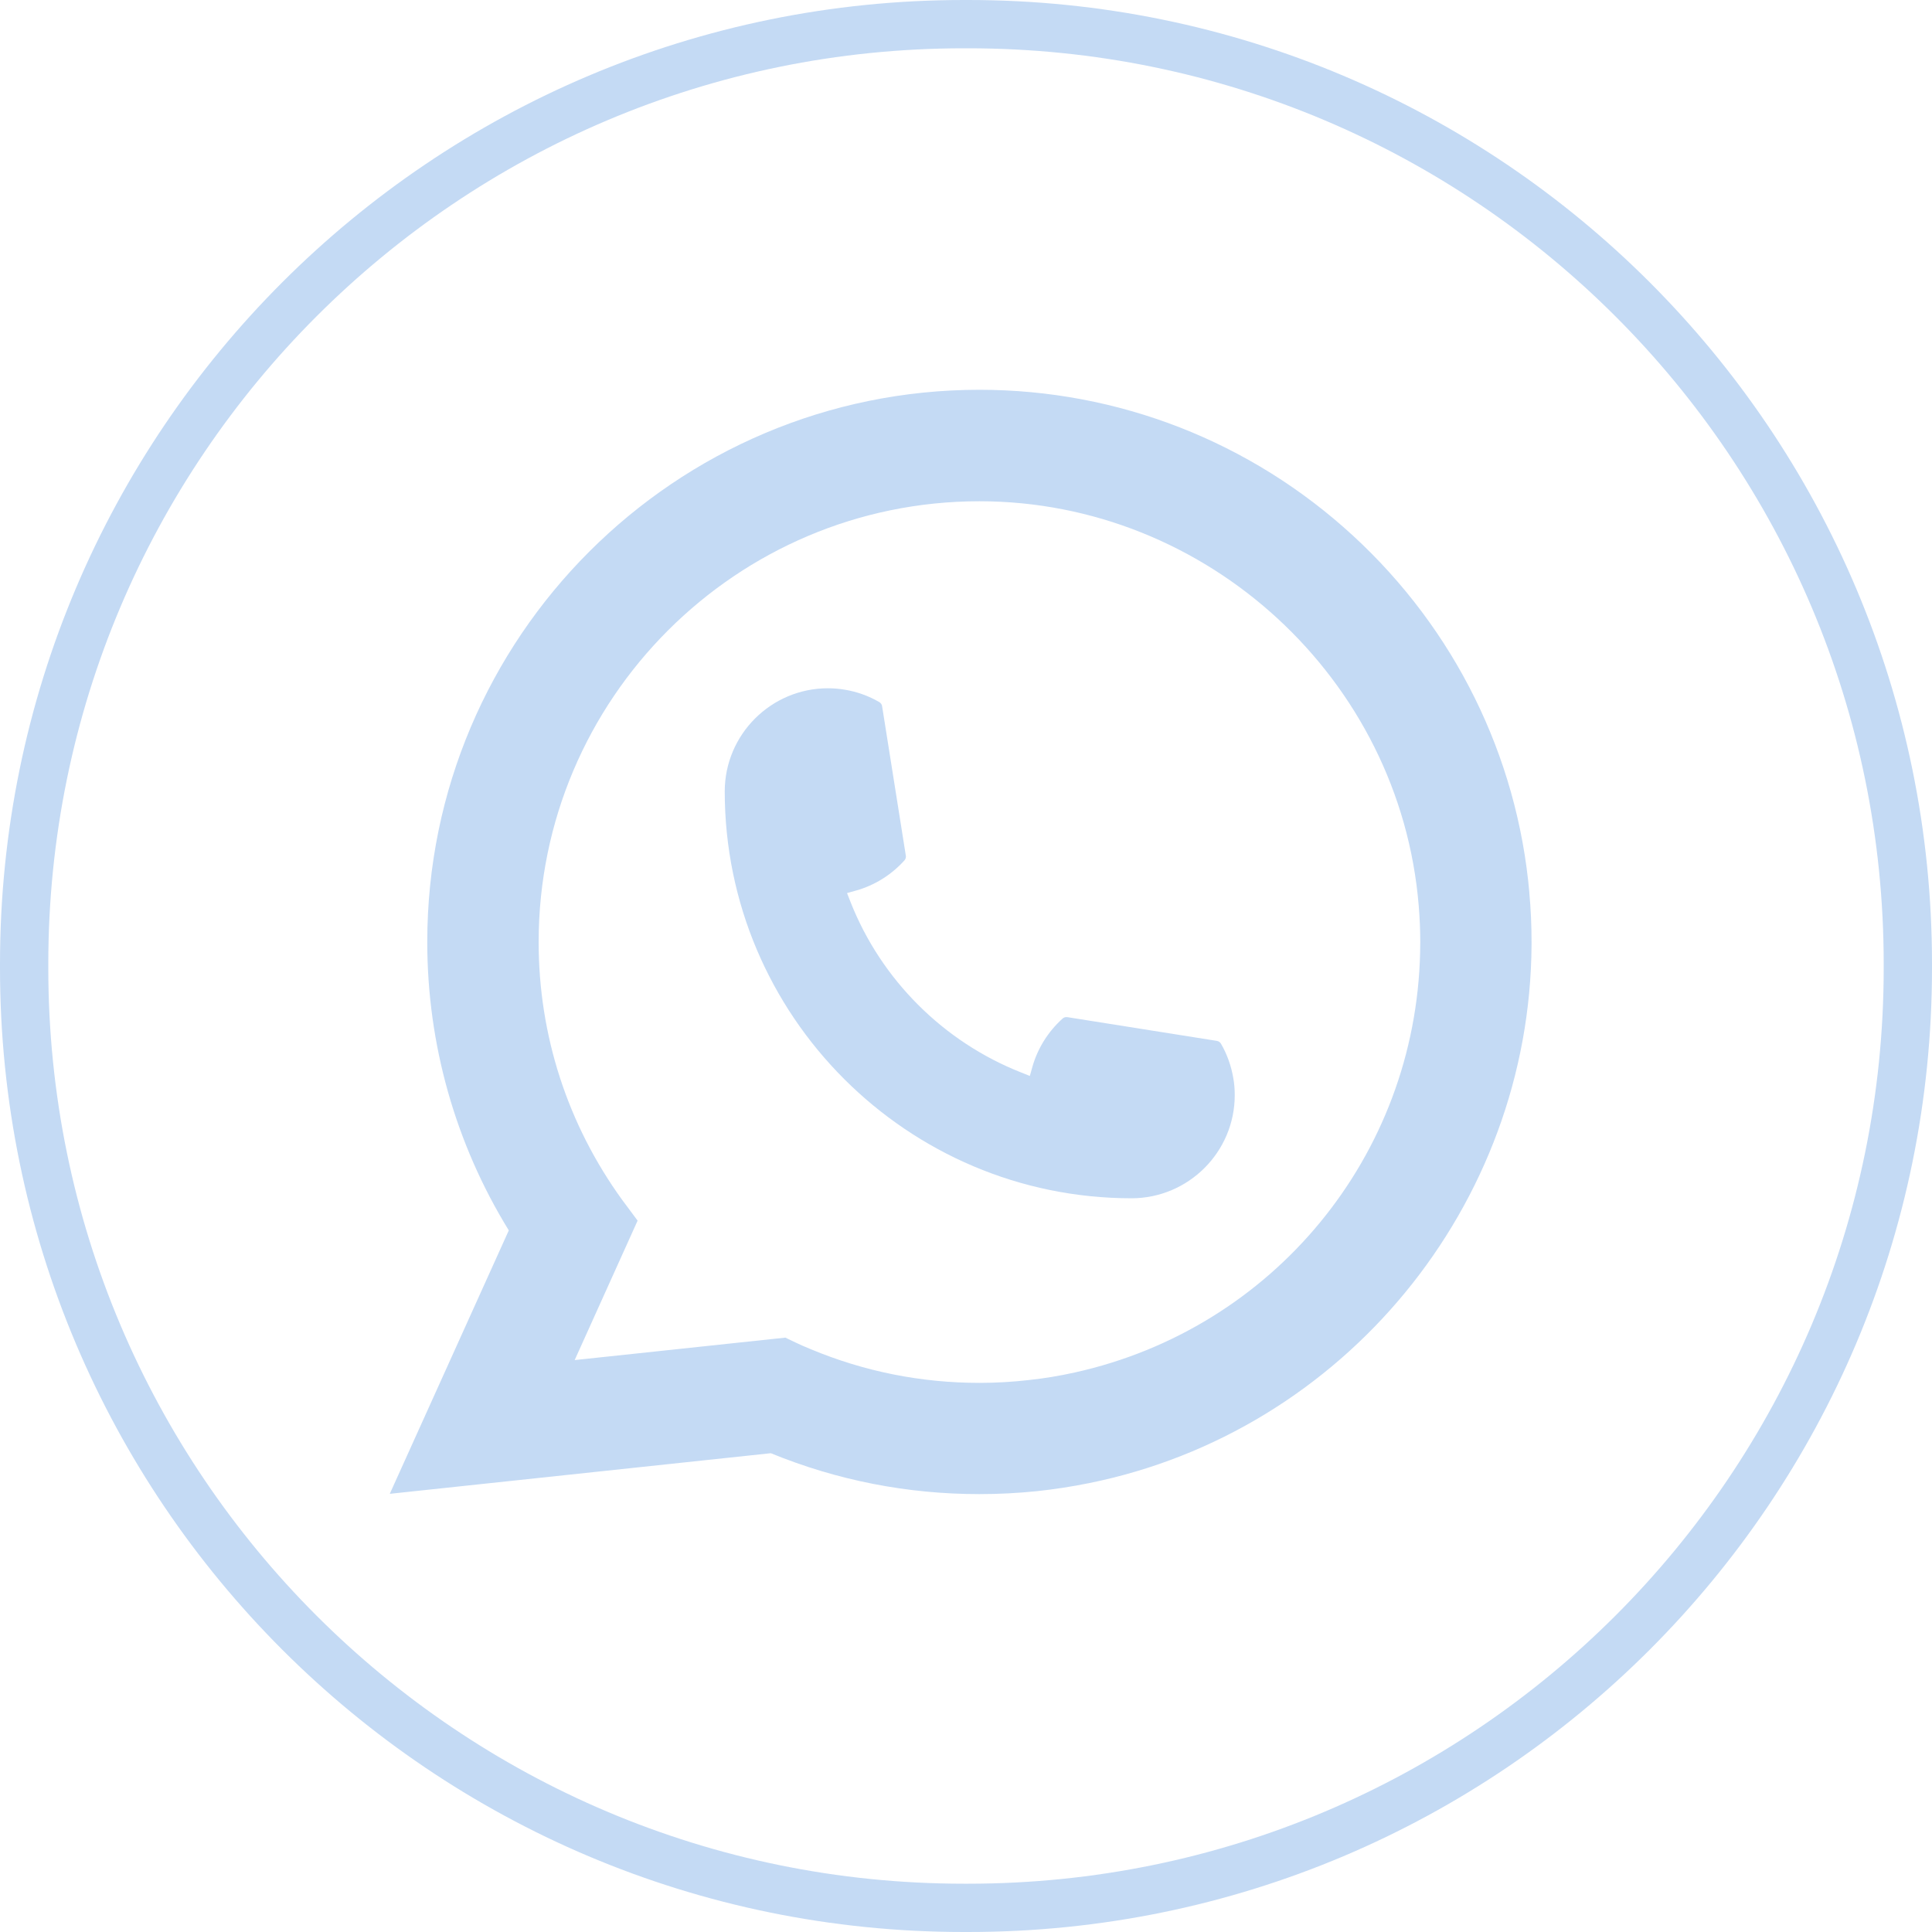
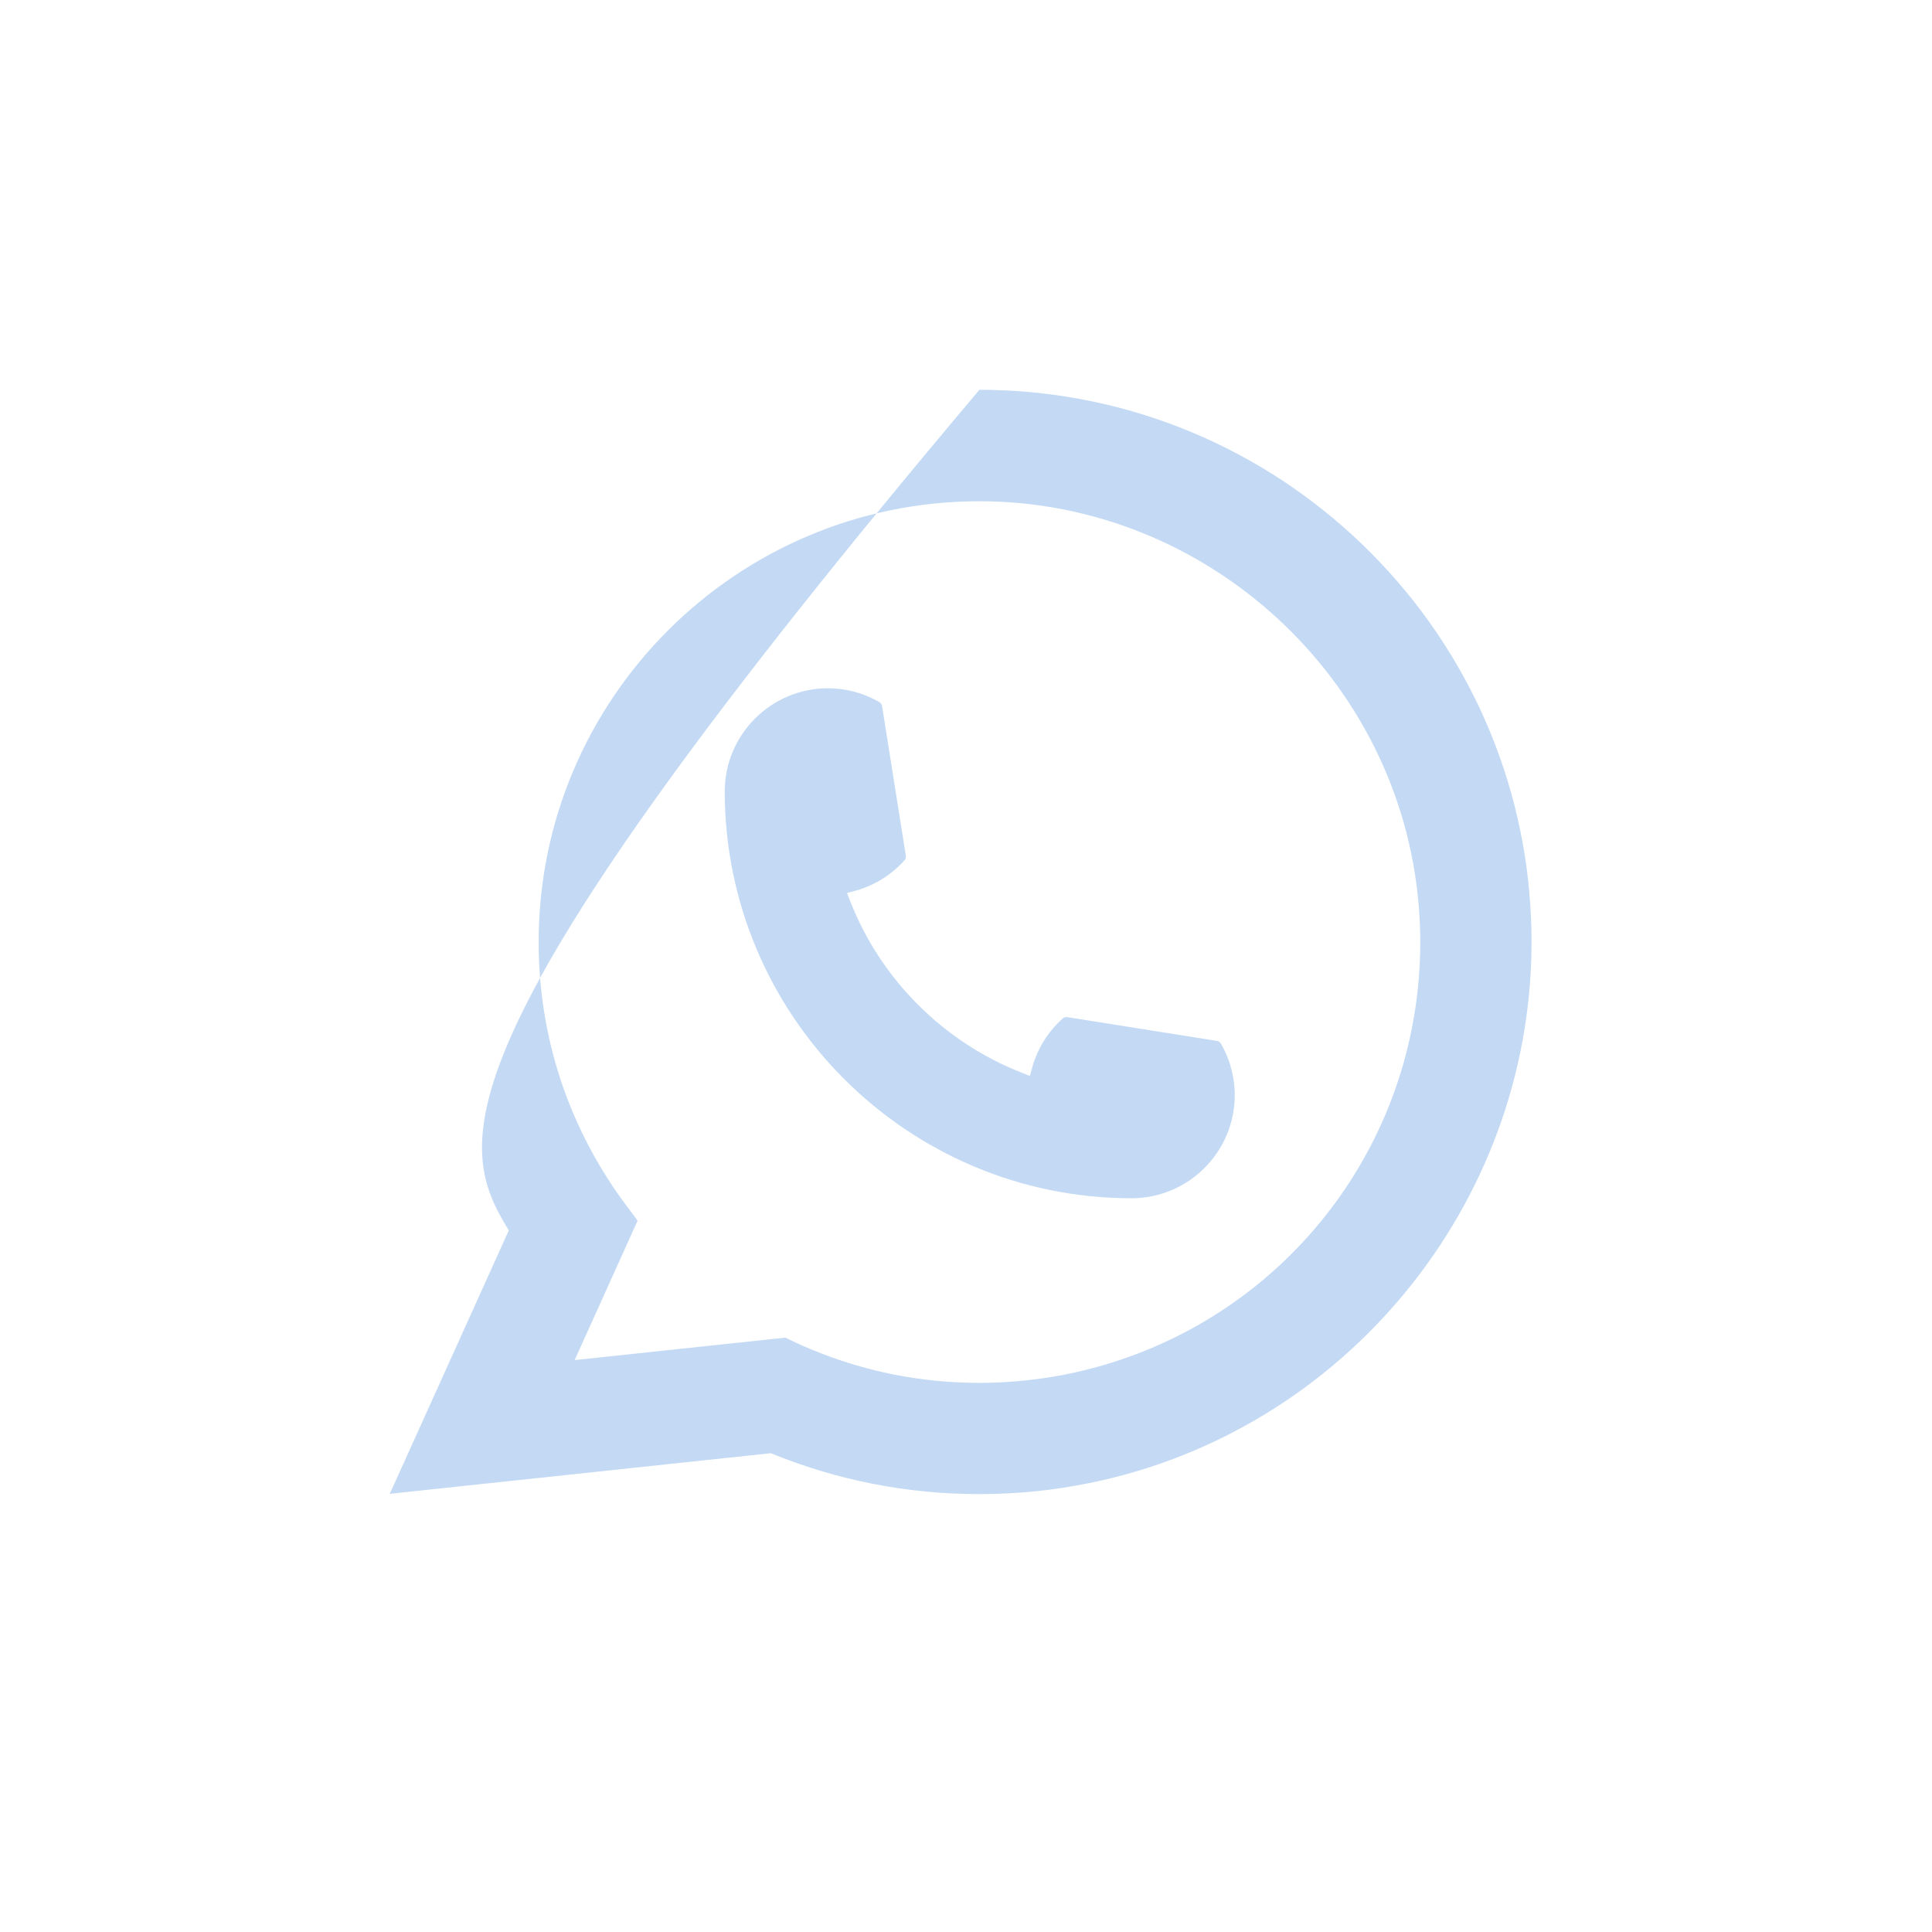
<svg xmlns="http://www.w3.org/2000/svg" width="40" height="40" viewBox="0 0 40 40" fill="none">
-   <path d="M19.954 0.5H20.046C30.79 0.5 39.5 9.21 39.5 19.954V20.045C39.5 30.79 30.79 39.5 20.046 39.5H19.954C9.21 39.5 0.5 30.79 0.5 20.045V19.954C0.5 9.21 9.21 0.5 19.954 0.5Z" stroke="#C4DAF4" />
  <path d="M23.429 24.809C18.785 24.809 15.006 21.029 15.005 16.385C15.006 15.207 15.965 14.25 17.14 14.25C17.26 14.25 17.38 14.26 17.494 14.28C17.746 14.322 17.985 14.408 18.205 14.536C18.237 14.555 18.258 14.586 18.263 14.621L18.754 17.714C18.761 17.75 18.749 17.787 18.725 17.814C18.454 18.114 18.108 18.33 17.723 18.438L17.537 18.49L17.607 18.669C18.241 20.281 19.53 21.569 21.143 22.205L21.322 22.276L21.374 22.09C21.483 21.705 21.699 21.359 21.999 21.089C22.02 21.068 22.049 21.058 22.079 21.058C22.085 21.058 22.091 21.058 22.099 21.059L25.192 21.55C25.229 21.556 25.26 21.577 25.279 21.609C25.406 21.828 25.491 22.069 25.534 22.32C25.555 22.432 25.564 22.551 25.564 22.674C25.564 23.85 24.606 24.807 23.429 24.809Z" fill="#C4DAF4" />
-   <path d="M31.664 18.483C31.414 15.653 30.117 13.027 28.013 11.091C25.896 9.143 23.15 8.07 20.278 8.07C13.975 8.07 8.846 13.199 8.846 19.502C8.846 21.618 9.429 23.679 10.534 25.474L8.07 30.928L15.959 30.087C17.331 30.649 18.783 30.934 20.277 30.934C20.669 30.934 21.073 30.914 21.477 30.872C21.833 30.834 22.193 30.778 22.546 30.707C27.825 29.64 31.678 24.955 31.709 19.563V19.502C31.709 19.159 31.694 18.816 31.663 18.484L31.664 18.483ZM16.263 27.694L11.898 28.159L13.201 25.272L12.941 24.922C12.922 24.897 12.903 24.871 12.881 24.842C11.75 23.279 11.152 21.433 11.152 19.504C11.152 14.472 15.246 10.378 20.278 10.378C24.992 10.378 28.988 14.056 29.373 18.751C29.394 19.003 29.405 19.256 29.405 19.505C29.405 19.576 29.404 19.646 29.402 19.721C29.306 23.93 26.365 27.505 22.251 28.416C21.937 28.486 21.615 28.539 21.295 28.573C20.962 28.611 20.62 28.631 20.28 28.631C19.071 28.631 17.897 28.397 16.787 27.934C16.663 27.884 16.543 27.831 16.43 27.776L16.264 27.696L16.263 27.694Z" fill="#C4DAF4" />
+   <path d="M31.664 18.483C31.414 15.653 30.117 13.027 28.013 11.091C25.896 9.143 23.15 8.07 20.278 8.07C8.846 21.618 9.429 23.679 10.534 25.474L8.07 30.928L15.959 30.087C17.331 30.649 18.783 30.934 20.277 30.934C20.669 30.934 21.073 30.914 21.477 30.872C21.833 30.834 22.193 30.778 22.546 30.707C27.825 29.64 31.678 24.955 31.709 19.563V19.502C31.709 19.159 31.694 18.816 31.663 18.484L31.664 18.483ZM16.263 27.694L11.898 28.159L13.201 25.272L12.941 24.922C12.922 24.897 12.903 24.871 12.881 24.842C11.75 23.279 11.152 21.433 11.152 19.504C11.152 14.472 15.246 10.378 20.278 10.378C24.992 10.378 28.988 14.056 29.373 18.751C29.394 19.003 29.405 19.256 29.405 19.505C29.405 19.576 29.404 19.646 29.402 19.721C29.306 23.93 26.365 27.505 22.251 28.416C21.937 28.486 21.615 28.539 21.295 28.573C20.962 28.611 20.62 28.631 20.28 28.631C19.071 28.631 17.897 28.397 16.787 27.934C16.663 27.884 16.543 27.831 16.43 27.776L16.264 27.696L16.263 27.694Z" fill="#C4DAF4" />
</svg>